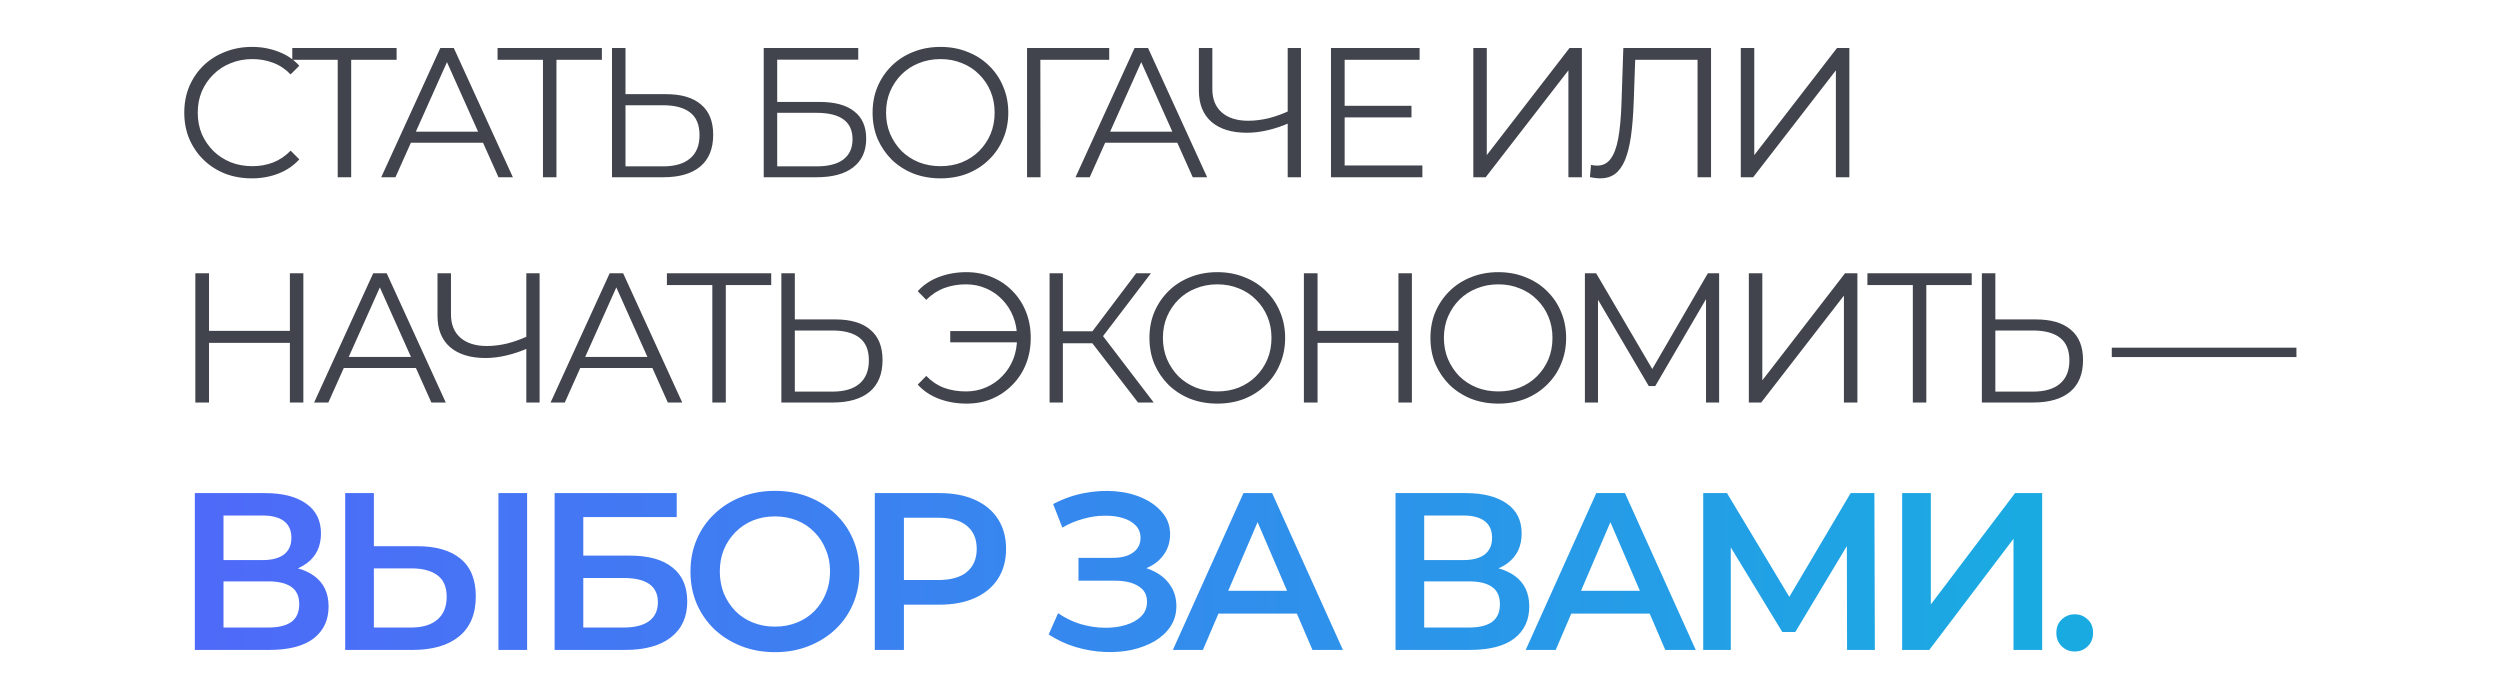
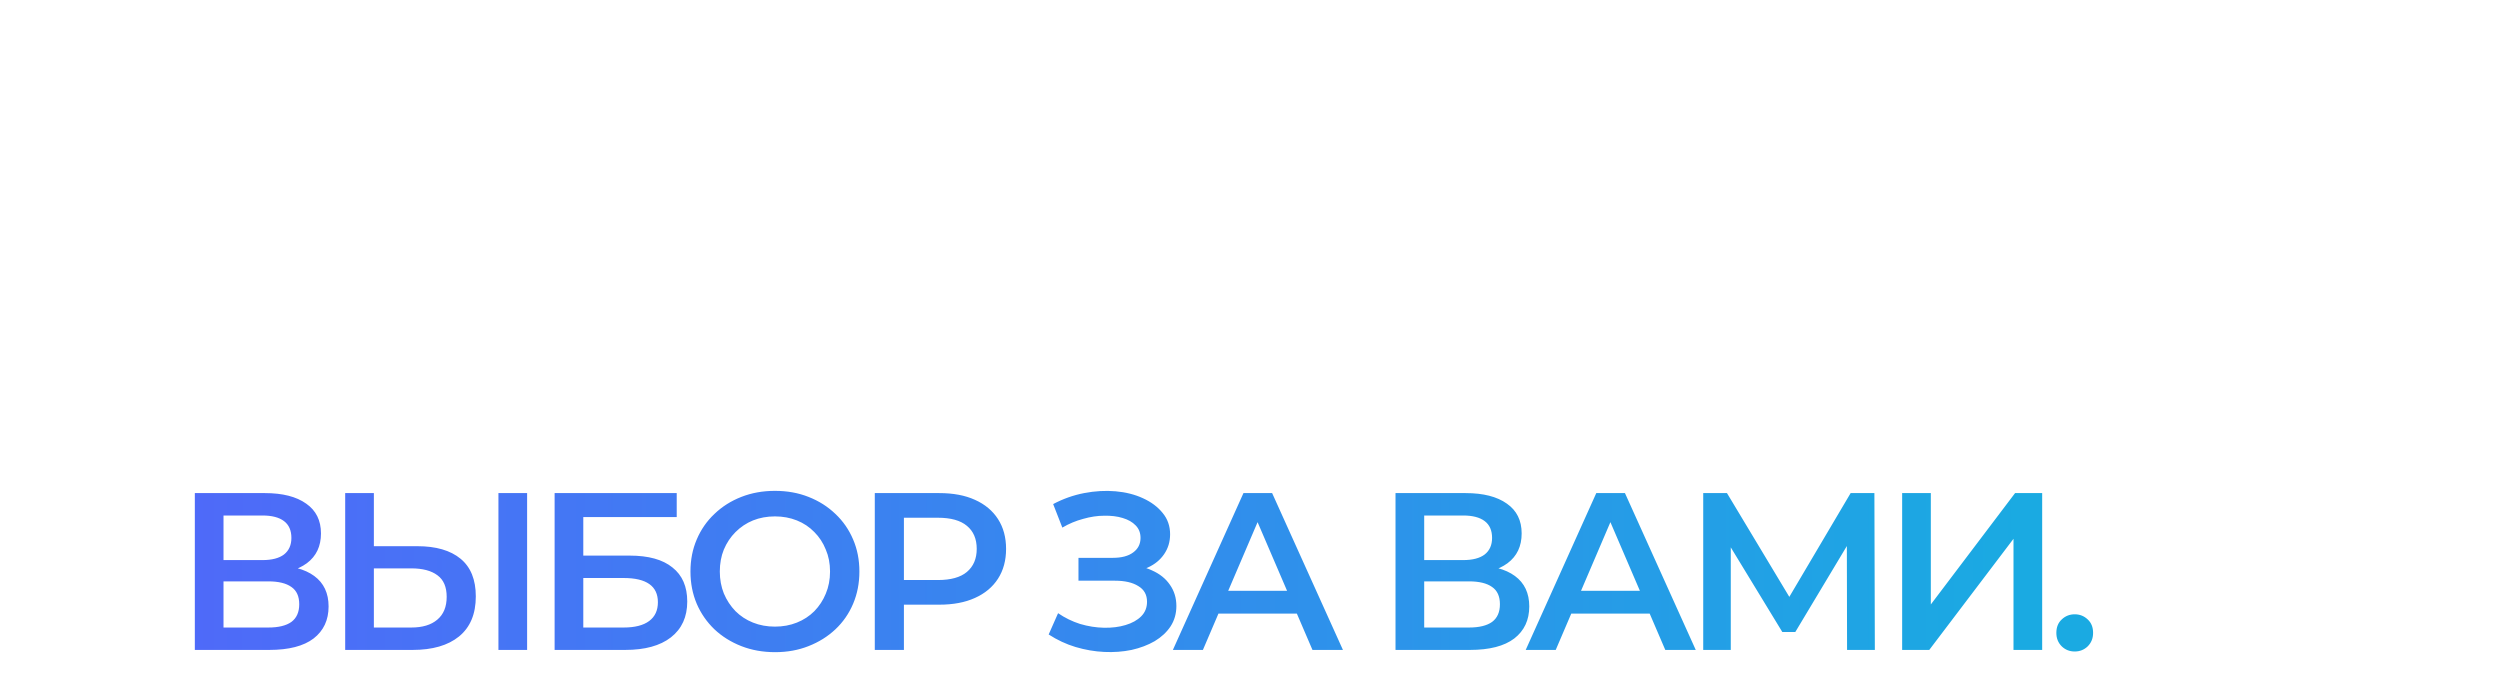
<svg xmlns="http://www.w3.org/2000/svg" width="677" height="187" viewBox="0 0 677 187" fill="none">
  <path d="M52.761 176V133.531H71.751C76.524 133.531 80.245 134.481 82.915 136.382C85.584 138.243 86.919 140.932 86.919 144.451C86.919 147.93 85.645 150.619 83.097 152.52C80.549 154.381 77.191 155.311 73.025 155.311L74.117 153.127C78.85 153.127 82.51 154.078 85.099 155.979C87.687 157.88 88.982 160.63 88.982 164.23C88.982 167.911 87.627 170.803 84.917 172.906C82.207 174.969 78.203 176 72.904 176H52.761ZM60.527 169.933H72.661C75.412 169.933 77.495 169.427 78.91 168.416C80.326 167.365 81.034 165.767 81.034 163.623C81.034 161.48 80.326 159.922 78.91 158.952C77.495 157.94 75.412 157.435 72.661 157.435H60.527V169.933ZM60.527 151.671H71.084C73.632 151.671 75.573 151.166 76.908 150.154C78.243 149.103 78.91 147.606 78.91 145.665C78.91 143.642 78.243 142.126 76.908 141.114C75.573 140.103 73.632 139.598 71.084 139.598H60.527V151.671ZM113.013 147.91C118.069 147.91 121.972 149.042 124.722 151.307C127.473 153.572 128.848 156.97 128.848 161.5C128.848 166.272 127.331 169.892 124.298 172.36C121.305 174.787 117.118 176 111.739 176H93.477V133.531H101.243V147.91H113.013ZM111.375 169.933C114.408 169.933 116.754 169.225 118.413 167.809C120.111 166.394 120.961 164.331 120.961 161.621C120.961 158.952 120.132 157.01 118.473 155.797C116.815 154.543 114.449 153.916 111.375 153.916H101.243V169.933H111.375ZM134.976 176V133.531H142.742V176H134.976ZM150.19 176V133.531H183.255V140.022H157.956V150.458H170.514C175.611 150.458 179.474 151.53 182.103 153.673C184.772 155.776 186.107 158.85 186.107 162.895C186.107 167.061 184.631 170.297 181.678 172.602C178.766 174.867 174.64 176 169.301 176H150.19ZM157.956 169.933H168.876C171.91 169.933 174.215 169.346 175.793 168.173C177.37 167.001 178.159 165.302 178.159 163.077C178.159 158.709 175.065 156.525 168.876 156.525H157.956V169.933ZM209.911 176.607C206.594 176.607 203.541 176.061 200.75 174.969C197.959 173.877 195.532 172.36 193.469 170.418C191.407 168.436 189.809 166.131 188.676 163.502C187.544 160.832 186.978 157.92 186.978 154.765C186.978 151.61 187.544 148.718 188.676 146.089C189.809 143.42 191.407 141.114 193.469 139.173C195.532 137.191 197.959 135.654 200.75 134.562C203.541 133.47 206.574 132.924 209.85 132.924C213.167 132.924 216.201 133.47 218.951 134.562C221.742 135.654 224.169 137.191 226.231 139.173C228.294 141.114 229.892 143.42 231.024 146.089C232.157 148.718 232.723 151.61 232.723 154.765C232.723 157.92 232.157 160.832 231.024 163.502C229.892 166.171 228.294 168.477 226.231 170.418C224.169 172.36 221.742 173.877 218.951 174.969C216.201 176.061 213.187 176.607 209.911 176.607ZM209.85 169.69C211.994 169.69 213.976 169.326 215.796 168.598C217.616 167.87 219.194 166.839 220.528 165.504C221.863 164.129 222.895 162.551 223.623 160.772C224.391 158.952 224.775 156.949 224.775 154.765C224.775 152.581 224.391 150.599 223.623 148.82C222.895 146.999 221.863 145.422 220.528 144.087C219.194 142.712 217.616 141.66 215.796 140.932C213.976 140.204 211.994 139.84 209.85 139.84C207.707 139.84 205.725 140.204 203.905 140.932C202.125 141.66 200.548 142.712 199.172 144.087C197.838 145.422 196.786 146.999 196.017 148.82C195.289 150.599 194.925 152.581 194.925 154.765C194.925 156.909 195.289 158.891 196.017 160.711C196.786 162.531 197.838 164.129 199.172 165.504C200.507 166.839 202.085 167.87 203.905 168.598C205.725 169.326 207.707 169.69 209.85 169.69ZM236.893 176V133.531H254.366C258.128 133.531 261.343 134.137 264.013 135.351C266.723 136.564 268.806 138.303 270.262 140.568C271.718 142.833 272.446 145.523 272.446 148.638C272.446 151.752 271.718 154.442 270.262 156.707C268.806 158.972 266.723 160.711 264.013 161.924C261.343 163.138 258.128 163.745 254.366 163.745H241.261L244.78 160.044V176H236.893ZM244.78 160.893L241.261 157.071H254.002C257.48 157.071 260.089 156.343 261.828 154.887C263.608 153.39 264.498 151.307 264.498 148.638C264.498 145.928 263.608 143.845 261.828 142.388C260.089 140.932 257.48 140.204 254.002 140.204H241.261L244.78 136.321V160.893ZM283.98 171.814L286.529 166.05C288.349 167.304 290.331 168.275 292.474 168.962C294.658 169.609 296.822 169.953 298.966 169.994C301.11 170.034 303.051 169.791 304.79 169.266C306.57 168.74 307.986 167.951 309.037 166.899C310.089 165.848 310.615 164.533 310.615 162.956C310.615 161.055 309.826 159.639 308.249 158.709C306.712 157.738 304.608 157.253 301.939 157.253H292.05V151.064H301.332C303.719 151.064 305.559 150.579 306.853 149.608C308.188 148.638 308.855 147.323 308.855 145.665C308.855 144.289 308.41 143.157 307.521 142.267C306.671 141.377 305.498 140.71 304.002 140.265C302.546 139.82 300.887 139.618 299.027 139.658C297.207 139.658 295.306 139.941 293.324 140.508C291.342 141.034 289.461 141.822 287.681 142.874L285.194 136.503C287.863 135.088 290.654 134.097 293.566 133.531C296.519 132.964 299.37 132.803 302.121 133.045C304.871 133.288 307.339 133.915 309.523 134.926C311.747 135.937 313.527 137.272 314.862 138.93C316.196 140.548 316.864 142.469 316.864 144.694C316.864 146.716 316.318 148.516 315.226 150.094C314.174 151.631 312.718 152.824 310.857 153.673C308.997 154.523 306.833 154.947 304.366 154.947L304.669 153.006C307.46 153.006 309.887 153.491 311.95 154.462C314.053 155.392 315.671 156.687 316.803 158.345C317.976 160.003 318.563 161.924 318.563 164.109C318.563 166.171 318.037 168.012 316.985 169.63C315.934 171.207 314.498 172.542 312.678 173.634C310.857 174.685 308.774 175.474 306.428 176C304.083 176.485 301.615 176.667 299.027 176.546C296.438 176.425 293.849 175.98 291.261 175.211C288.713 174.443 286.286 173.31 283.98 171.814ZM317.617 176L336.728 133.531H344.494L363.666 176H355.415L338.973 137.717H342.128L325.747 176H317.617ZM326.414 166.171L328.538 159.983H351.471L353.595 166.171H326.414ZM377.906 176V133.531H396.896C401.669 133.531 405.39 134.481 408.059 136.382C410.729 138.243 412.064 140.932 412.064 144.451C412.064 147.93 410.789 150.619 408.241 152.52C405.693 154.381 402.336 155.311 398.17 155.311L399.262 153.127C403.994 153.127 407.655 154.078 410.243 155.979C412.832 157.88 414.126 160.63 414.126 164.23C414.126 167.911 412.771 170.803 410.061 172.906C407.351 174.969 403.347 176 398.049 176H377.906ZM385.672 169.933H397.806C400.556 169.933 402.639 169.427 404.055 168.416C405.471 167.365 406.179 165.767 406.179 163.623C406.179 161.48 405.471 159.922 404.055 158.952C402.639 157.94 400.556 157.435 397.806 157.435H385.672V169.933ZM385.672 151.671H396.229C398.777 151.671 400.718 151.166 402.053 150.154C403.388 149.103 404.055 147.606 404.055 145.665C404.055 143.642 403.388 142.126 402.053 141.114C400.718 140.103 398.777 139.598 396.229 139.598H385.672V151.671ZM413.161 176L432.273 133.531H440.038L459.21 176H450.959L434.517 137.717H437.672L421.291 176H413.161ZM421.959 166.171L424.082 159.983H447.016L449.139 166.171H421.959ZM461.233 176V133.531H467.664L486.29 164.533H482.832L501.155 133.531H507.586L507.707 176H500.184L500.123 145.24H501.701L486.169 171.146H482.65L466.876 145.24H468.696V176H461.233ZM515.102 176V133.531H522.868V163.684L545.68 133.531H553.021V176H545.255V145.907L522.443 176H515.102ZM561.835 176.425C560.459 176.425 559.287 175.96 558.316 175.029C557.345 174.059 556.86 172.845 556.86 171.389C556.86 169.852 557.345 168.639 558.316 167.749C559.287 166.819 560.459 166.353 561.835 166.353C563.21 166.353 564.383 166.819 565.354 167.749C566.324 168.639 566.81 169.852 566.81 171.389C566.81 172.845 566.324 174.059 565.354 175.029C564.383 175.96 563.21 176.425 561.835 176.425Z" fill="url(#paint0_linear_724_87)" />
-   <path d="M68.2 48.3C65.567 48.3 63.133 47.867 60.9 47C58.667 46.1 56.733 44.85 55.1 43.25C53.467 41.65 52.183 39.767 51.25 37.6C50.35 35.433 49.9 33.067 49.9 30.5C49.9 27.933 50.35 25.567 51.25 23.4C52.183 21.233 53.467 19.35 55.1 17.75C56.767 16.15 58.717 14.917 60.95 14.05C63.183 13.15 65.617 12.7 68.25 12.7C70.783 12.7 73.167 13.133 75.4 14C77.633 14.833 79.517 16.1 81.05 17.8L78.7 20.15C77.267 18.683 75.683 17.633 73.95 17C72.217 16.333 70.35 16 68.35 16C66.25 16 64.3 16.367 62.5 17.1C60.7 17.8 59.133 18.817 57.8 20.15C56.467 21.45 55.417 22.983 54.65 24.75C53.917 26.483 53.55 28.4 53.55 30.5C53.55 32.6 53.917 34.533 54.65 36.3C55.417 38.033 56.467 39.567 57.8 40.9C59.133 42.2 60.7 43.217 62.5 43.95C64.3 44.65 66.25 45 68.35 45C70.35 45 72.217 44.667 73.95 44C75.683 43.333 77.267 42.267 78.7 40.8L81.05 43.15C79.517 44.85 77.633 46.133 75.4 47C73.167 47.867 70.767 48.3 68.2 48.3ZM91.452 48V15.2L92.452 16.2H79.152V13H107.402V16.2H94.152L95.102 15.2V48H91.452ZM103.238 48L119.238 13H122.888L138.888 48H134.988L120.288 15.15H121.788L107.088 48H103.238ZM109.538 38.65L110.638 35.65H130.988L132.088 38.65H109.538ZM147.037 48V15.2L148.038 16.2H134.738V13H162.988V16.2H149.738L150.688 15.2V48H147.037ZM180.382 25.5C184.515 25.5 187.665 26.433 189.832 28.3C192.032 30.133 193.132 32.867 193.132 36.5C193.132 40.267 191.965 43.133 189.632 45.1C187.299 47.033 183.965 48 179.632 48H165.732V13H169.382V25.5H180.382ZM179.532 45.05C182.765 45.05 185.215 44.333 186.882 42.9C188.582 41.467 189.432 39.367 189.432 36.6C189.432 33.833 188.599 31.8 186.932 30.5C185.265 29.167 182.799 28.5 179.532 28.5H169.382V45.05H179.532ZM206.816 48V13H232.416V16.15H210.466V27.6H221.916C226.049 27.6 229.183 28.45 231.316 30.15C233.483 31.817 234.566 34.283 234.566 37.55C234.566 40.917 233.399 43.5 231.066 45.3C228.766 47.1 225.449 48 221.116 48H206.816ZM210.466 45.05H221.066C224.299 45.05 226.733 44.433 228.366 43.2C230.033 41.933 230.866 40.1 230.866 37.7C230.866 32.933 227.599 30.55 221.066 30.55H210.466V45.05ZM254.695 48.3C252.062 48.3 249.612 47.867 247.345 47C245.112 46.1 243.162 44.85 241.495 43.25C239.862 41.617 238.579 39.733 237.645 37.6C236.745 35.433 236.295 33.067 236.295 30.5C236.295 27.933 236.745 25.583 237.645 23.45C238.579 21.283 239.862 19.4 241.495 17.8C243.162 16.167 245.112 14.917 247.345 14.05C249.579 13.15 252.029 12.7 254.695 12.7C257.329 12.7 259.762 13.15 261.995 14.05C264.229 14.917 266.162 16.15 267.795 17.75C269.462 19.35 270.745 21.233 271.645 23.4C272.579 25.567 273.045 27.933 273.045 30.5C273.045 33.067 272.579 35.433 271.645 37.6C270.745 39.767 269.462 41.65 267.795 43.25C266.162 44.85 264.229 46.1 261.995 47C259.762 47.867 257.329 48.3 254.695 48.3ZM254.695 45C256.795 45 258.729 44.65 260.495 43.95C262.295 43.217 263.845 42.2 265.145 40.9C266.479 39.567 267.512 38.033 268.245 36.3C268.979 34.533 269.345 32.6 269.345 30.5C269.345 28.4 268.979 26.483 268.245 24.75C267.512 22.983 266.479 21.45 265.145 20.15C263.845 18.817 262.295 17.8 260.495 17.1C258.729 16.367 256.795 16 254.695 16C252.595 16 250.645 16.367 248.845 17.1C247.045 17.8 245.479 18.817 244.145 20.15C242.845 21.45 241.812 22.983 241.045 24.75C240.312 26.483 239.945 28.4 239.945 30.5C239.945 32.567 240.312 34.483 241.045 36.25C241.812 38.017 242.845 39.567 244.145 40.9C245.479 42.2 247.045 43.217 248.845 43.95C250.645 44.65 252.595 45 254.695 45ZM278.125 48V13H300.375V16.2H280.775L281.725 15.25L281.775 48H278.125ZM291.246 48L307.246 13H310.896L326.896 48H322.996L308.296 15.15H309.796L295.096 48H291.246ZM297.546 38.65L298.646 35.65H318.996L320.096 38.65H297.546ZM349.357 33.2C347.357 34.1 345.357 34.783 343.357 35.25C341.39 35.717 339.49 35.95 337.657 35.95C333.557 35.95 330.357 34.967 328.057 33C325.79 31 324.657 28.183 324.657 24.55V13H328.307V24.15C328.307 26.85 329.157 28.95 330.857 30.45C332.59 31.95 334.974 32.7 338.007 32.7C339.807 32.7 341.674 32.467 343.607 32C345.54 31.5 347.457 30.8 349.357 29.9V33.2ZM348.707 48V13H352.307V48H348.707ZM363.729 28.65H382.229V31.8H363.729V28.65ZM364.129 44.8H385.179V48H360.429V13H384.429V16.2H364.129V44.8ZM398.974 48V13H402.624V42L425.024 13H428.374V48H424.724V19.05L402.324 48H398.974ZM433.348 48.3C432.881 48.3 432.431 48.267 431.998 48.2C431.565 48.167 431.081 48.083 430.548 47.95L430.848 44.65C431.415 44.783 431.965 44.85 432.498 44.85C433.998 44.85 435.198 44.267 436.098 43.1C437.031 41.9 437.731 40.067 438.198 37.6C438.665 35.1 438.965 31.9 439.098 28L439.598 13H463.348V48H459.698V15.2L460.648 16.2H441.948L442.848 15.15L442.398 27.9C442.265 31.4 442.015 34.433 441.648 37C441.281 39.533 440.748 41.65 440.048 43.35C439.348 45.017 438.448 46.267 437.348 47.1C436.248 47.9 434.915 48.3 433.348 48.3ZM471.406 48V13H475.056V42L497.456 13H500.806V48H497.156V19.05L474.756 48H471.406ZM78.5 74H82.15V109H78.5V74ZM56.6 109H52.9V74H56.6V109ZM78.85 92.85H56.2V89.6H78.85V92.85ZM85.064 109L101.064 74H104.714L120.714 109H116.814L102.114 76.15H103.614L88.915 109H85.064ZM91.365 99.65L92.465 96.65H112.814L113.914 99.65H91.365ZM143.175 94.2C141.175 95.1 139.175 95.783 137.175 96.25C135.209 96.717 133.309 96.95 131.475 96.95C127.375 96.95 124.175 95.967 121.875 94C119.609 92 118.475 89.183 118.475 85.55V74H122.125V85.15C122.125 87.85 122.975 89.95 124.675 91.45C126.409 92.95 128.792 93.7 131.825 93.7C133.625 93.7 135.492 93.467 137.425 93C139.359 92.5 141.275 91.8 143.175 90.9V94.2ZM142.525 109V74H146.125V109H142.525ZM149.098 109L165.098 74H168.748L184.748 109H180.848L166.148 76.15H167.648L152.948 109H149.098ZM155.398 99.65L156.498 96.65H176.848L177.948 99.65H155.398ZM192.897 109V76.2L193.897 77.2H180.597V74H208.847V77.2H195.597L196.547 76.2V109H192.897ZM226.241 86.5C230.375 86.5 233.525 87.433 235.691 89.3C237.891 91.133 238.991 93.867 238.991 97.5C238.991 101.267 237.825 104.133 235.491 106.1C233.158 108.033 229.825 109 225.491 109H211.591V74H215.241V86.5H226.241ZM225.391 106.05C228.625 106.05 231.075 105.333 232.741 103.9C234.441 102.467 235.291 100.367 235.291 97.6C235.291 94.833 234.458 92.8 232.791 91.5C231.125 90.167 228.658 89.5 225.391 89.5H215.241V106.05H225.391ZM257.325 92.7V89.65H276.675V92.7H257.325ZM261.725 73.7C264.225 73.7 266.525 74.15 268.625 75.05C270.725 75.917 272.559 77.15 274.125 78.75C275.725 80.35 276.959 82.233 277.825 84.4C278.692 86.567 279.125 88.933 279.125 91.5C279.125 94.067 278.692 96.433 277.825 98.6C276.959 100.767 275.725 102.65 274.125 104.25C272.559 105.85 270.725 107.1 268.625 108C266.525 108.867 264.225 109.3 261.725 109.3C259.059 109.3 256.575 108.867 254.275 108C251.975 107.133 250.059 105.85 248.525 104.15L250.825 101.8C252.292 103.3 253.925 104.383 255.725 105.05C257.525 105.683 259.475 106 261.575 106C263.542 106 265.359 105.633 267.025 104.9C268.725 104.167 270.192 103.15 271.425 101.85C272.692 100.55 273.675 99.033 274.375 97.3C275.075 95.533 275.425 93.6 275.425 91.5C275.425 89.4 275.075 87.483 274.375 85.75C273.675 83.983 272.692 82.45 271.425 81.15C270.192 79.85 268.725 78.833 267.025 78.1C265.359 77.367 263.542 77 261.575 77C259.475 77 257.525 77.333 255.725 78C253.925 78.667 252.292 79.733 250.825 81.2L248.525 78.85C250.059 77.15 251.975 75.867 254.275 75C256.575 74.133 259.059 73.7 261.725 73.7ZM308.178 109L294.728 91.55L297.728 89.75L312.428 109H308.178ZM284.228 109V74H287.828V109H284.228ZM286.728 92.95V89.7H297.678V92.95H286.728ZM298.028 91.9L294.628 91.3L307.678 74H311.678L298.028 91.9ZM329.666 109.3C327.033 109.3 324.583 108.867 322.316 108C320.083 107.1 318.133 105.85 316.466 104.25C314.833 102.617 313.549 100.733 312.616 98.6C311.716 96.433 311.266 94.067 311.266 91.5C311.266 88.933 311.716 86.583 312.616 84.45C313.549 82.283 314.833 80.4 316.466 78.8C318.133 77.167 320.083 75.917 322.316 75.05C324.549 74.15 326.999 73.7 329.666 73.7C332.299 73.7 334.733 74.15 336.966 75.05C339.199 75.917 341.133 77.15 342.766 78.75C344.433 80.35 345.716 82.233 346.616 84.4C347.549 86.567 348.016 88.933 348.016 91.5C348.016 94.067 347.549 96.433 346.616 98.6C345.716 100.767 344.433 102.65 342.766 104.25C341.133 105.85 339.199 107.1 336.966 108C334.733 108.867 332.299 109.3 329.666 109.3ZM329.666 106C331.766 106 333.699 105.65 335.466 104.95C337.266 104.217 338.816 103.2 340.116 101.9C341.449 100.567 342.483 99.033 343.216 97.3C343.949 95.533 344.316 93.6 344.316 91.5C344.316 89.4 343.949 87.483 343.216 85.75C342.483 83.983 341.449 82.45 340.116 81.15C338.816 79.817 337.266 78.8 335.466 78.1C333.699 77.367 331.766 77 329.666 77C327.566 77 325.616 77.367 323.816 78.1C322.016 78.8 320.449 79.817 319.116 81.15C317.816 82.45 316.783 83.983 316.016 85.75C315.283 87.483 314.916 89.4 314.916 91.5C314.916 93.567 315.283 95.483 316.016 97.25C316.783 99.017 317.816 100.567 319.116 101.9C320.449 103.2 322.016 104.217 323.816 104.95C325.616 105.65 327.566 106 329.666 106ZM378.695 74H382.345V109H378.695V74ZM356.795 109H353.095V74H356.795V109ZM379.045 92.85H356.395V89.6H379.045V92.85ZM405.76 109.3C403.126 109.3 400.676 108.867 398.41 108C396.176 107.1 394.226 105.85 392.56 104.25C390.926 102.617 389.643 100.733 388.71 98.6C387.81 96.433 387.36 94.067 387.36 91.5C387.36 88.933 387.81 86.583 388.71 84.45C389.643 82.283 390.926 80.4 392.56 78.8C394.226 77.167 396.176 75.917 398.41 75.05C400.643 74.15 403.093 73.7 405.76 73.7C408.393 73.7 410.826 74.15 413.06 75.05C415.293 75.917 417.226 77.15 418.86 78.75C420.526 80.35 421.81 82.233 422.71 84.4C423.643 86.567 424.11 88.933 424.11 91.5C424.11 94.067 423.643 96.433 422.71 98.6C421.81 100.767 420.526 102.65 418.86 104.25C417.226 105.85 415.293 107.1 413.06 108C410.826 108.867 408.393 109.3 405.76 109.3ZM405.76 106C407.86 106 409.793 105.65 411.56 104.95C413.36 104.217 414.91 103.2 416.21 101.9C417.543 100.567 418.576 99.033 419.31 97.3C420.043 95.533 420.41 93.6 420.41 91.5C420.41 89.4 420.043 87.483 419.31 85.75C418.576 83.983 417.543 82.45 416.21 81.15C414.91 79.817 413.36 78.8 411.56 78.1C409.793 77.367 407.86 77 405.76 77C403.66 77 401.71 77.367 399.91 78.1C398.11 78.8 396.543 79.817 395.21 81.15C393.91 82.45 392.876 83.983 392.11 85.75C391.376 87.483 391.01 89.4 391.01 91.5C391.01 93.567 391.376 95.483 392.11 97.25C392.876 99.017 393.91 100.567 395.21 101.9C396.543 103.2 398.11 104.217 399.91 104.95C401.71 105.65 403.66 106 405.76 106ZM429.189 109V74H432.239L448.239 101.3H446.639L462.489 74H465.539V109H461.989V79.55H462.839L448.239 104.55H446.489L431.789 79.55H432.739V109H429.189ZM473.584 109V74H477.234V103L499.634 74H502.984V109H499.334V80.05L476.934 109H473.584ZM517.995 109V76.2L518.995 77.2H505.695V74H533.945V77.2H520.695L521.645 76.2V109H517.995ZM551.339 86.5C555.472 86.5 558.622 87.433 560.789 89.3C562.989 91.133 564.089 93.867 564.089 97.5C564.089 101.267 562.922 104.133 560.589 106.1C558.256 108.033 554.922 109 550.589 109H536.689V74H540.339V86.5H551.339ZM550.489 106.05C553.722 106.05 556.172 105.333 557.839 103.9C559.539 102.467 560.389 100.367 560.389 97.6C560.389 94.833 559.556 92.8 557.889 91.5C556.222 90.167 553.756 89.5 550.489 89.5H540.339V106.05H550.489ZM571.873 96.7V94.15H621.873V96.7H571.873Z" fill="#41444C" />
  <defs>
    <linearGradient id="paint0_linear_724_87" x1="-1.22353e-06" y1="154.5" x2="548.516" y2="154.779" gradientUnits="userSpaceOnUse">
      <stop stop-color="#5463FB" />
      <stop offset="1" stop-color="#1AAAE2" />
    </linearGradient>
  </defs>
</svg>